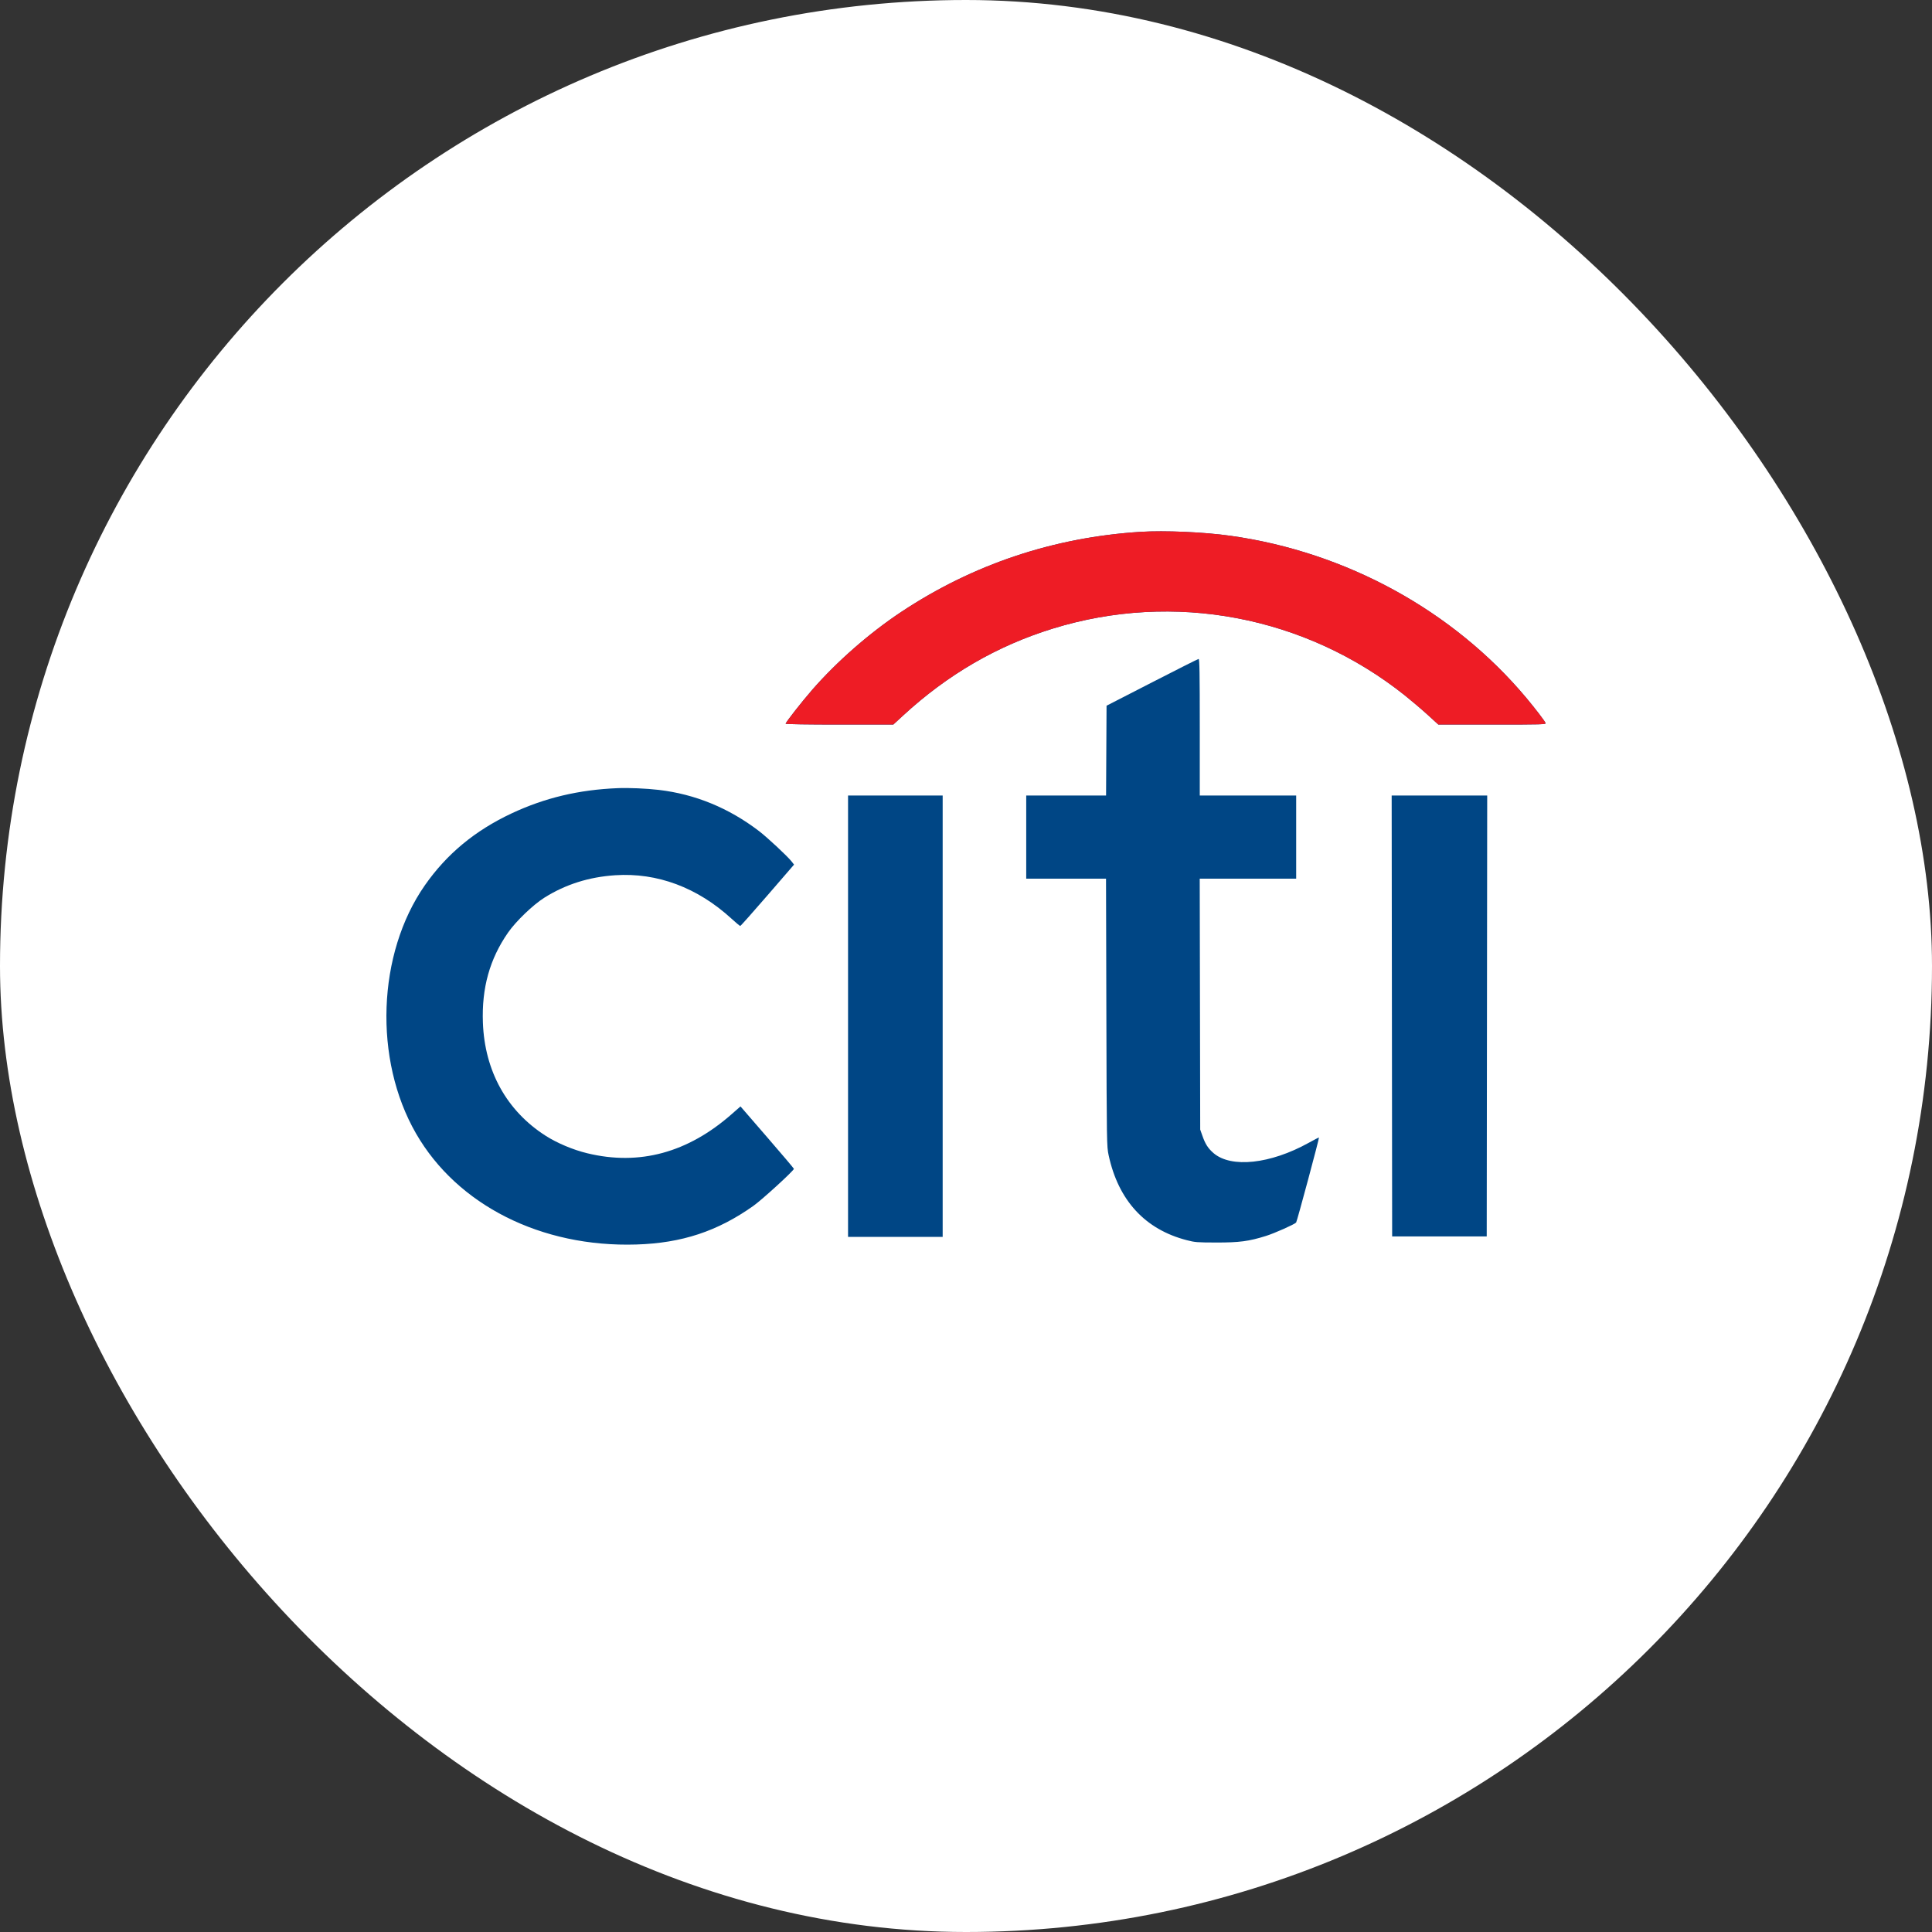
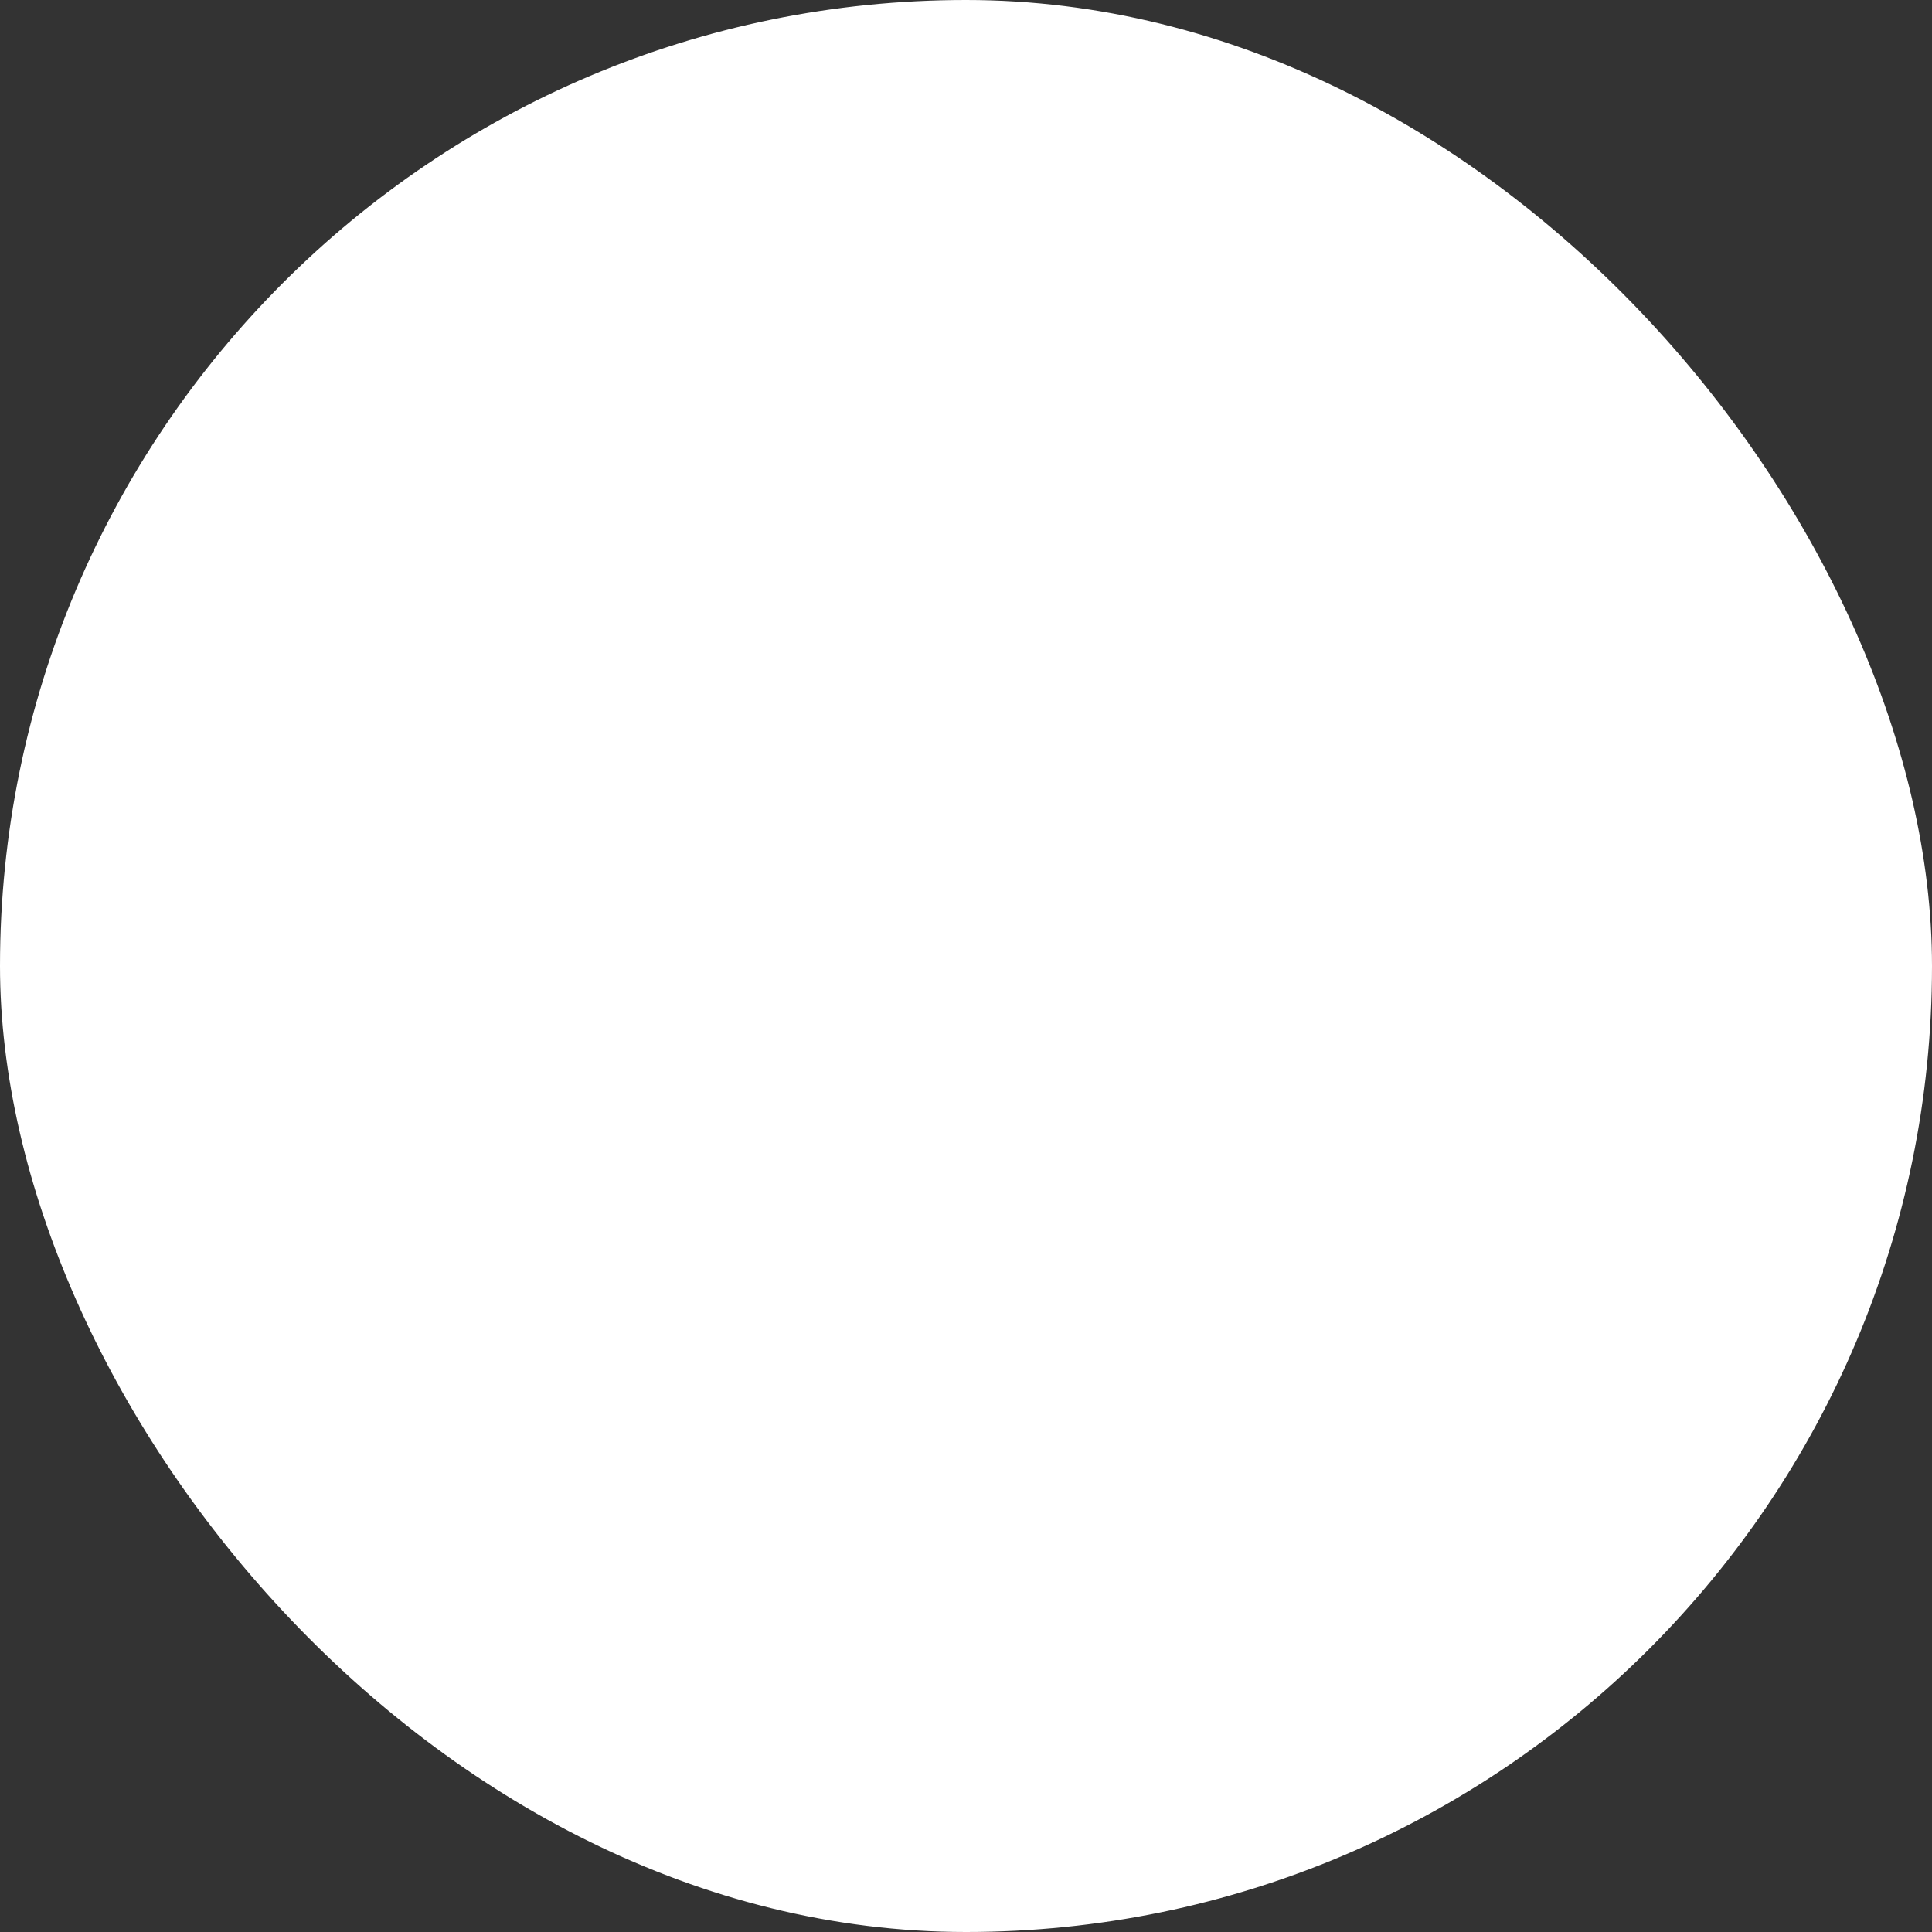
<svg xmlns="http://www.w3.org/2000/svg" width="40" height="40" viewBox="0 0 40 40" fill="none">
  <rect x="0" y="0" width="40" height="40" fill="#333333" stroke="none" />
  <rect width="40" height="40" rx="20" fill="white" />
-   <path fill-rule="evenodd" clip-rule="evenodd" d="M23.615 11.011C21.815 11.124 20.146 11.683 18.661 12.668C18.003 13.104 17.329 13.694 16.818 14.279C16.594 14.537 16.266 14.956 16.266 14.984C16.266 14.994 16.727 15.001 17.38 15.001H18.495L18.697 14.815C19.617 13.967 20.642 13.371 21.795 13.015C24.305 12.239 27.02 12.753 29.083 14.395C29.222 14.506 29.436 14.688 29.558 14.799L29.779 15.001H30.895C31.938 15.001 32.011 14.999 31.999 14.97C31.98 14.924 31.793 14.68 31.599 14.447C30.086 12.642 27.869 11.428 25.477 11.093C24.924 11.015 24.114 10.98 23.615 11.011ZM23.851 14.128L22.91 14.611L22.905 15.54L22.9 16.47H22.073H21.247V17.331V18.192H22.073H22.899L22.906 20.962C22.913 23.689 22.914 23.735 22.953 23.917C23.154 24.853 23.707 25.454 24.572 25.677C24.742 25.721 24.783 25.724 25.182 25.725C25.658 25.726 25.855 25.7 26.21 25.589C26.386 25.534 26.802 25.349 26.835 25.311C26.853 25.29 27.318 23.559 27.308 23.551C27.305 23.548 27.208 23.598 27.093 23.662C26.302 24.1 25.491 24.188 25.125 23.874C25.012 23.776 24.954 23.687 24.894 23.514L24.849 23.387L24.844 20.79L24.839 18.192H25.837H26.836V17.331V16.47H25.838H24.84V15.055C24.84 13.935 24.835 13.641 24.816 13.643C24.803 13.643 24.369 13.862 23.851 14.128ZM12.787 16.318C11.98 16.351 11.278 16.519 10.591 16.841C9.833 17.197 9.25 17.68 8.797 18.328C7.809 19.742 7.73 21.936 8.614 23.469C9.469 24.952 11.208 25.828 13.176 25.766C14.116 25.737 14.854 25.493 15.597 24.967C15.78 24.837 16.437 24.236 16.437 24.199C16.437 24.191 16.188 23.897 15.884 23.546L15.331 22.907L15.151 23.065C14.241 23.866 13.238 24.139 12.159 23.877C11.864 23.806 11.533 23.666 11.294 23.513C10.491 22.998 10.035 22.175 9.998 21.175C9.971 20.456 10.138 19.856 10.518 19.309C10.682 19.073 11.037 18.732 11.273 18.584C11.71 18.31 12.193 18.157 12.736 18.121C13.607 18.063 14.441 18.375 15.146 19.021C15.236 19.104 15.317 19.171 15.326 19.171C15.336 19.17 15.59 18.884 15.892 18.535L16.44 17.901L16.387 17.833C16.296 17.72 15.885 17.337 15.714 17.206C15.088 16.728 14.391 16.442 13.639 16.354C13.384 16.324 13.013 16.308 12.787 16.318ZM17.558 21.039V25.609H18.538H19.517V21.039V16.47H18.538H17.558V21.039ZM28.818 21.035L28.823 25.599H29.802H30.781L30.786 21.035L30.791 16.47H29.802H28.813L28.818 21.035Z" fill="#004685" />
-   <path fill-rule="evenodd" clip-rule="evenodd" d="M23.615 11.011C21.815 11.124 20.146 11.683 18.661 12.668C18.003 13.104 17.329 13.694 16.819 14.279C16.594 14.537 16.266 14.956 16.266 14.984C16.266 14.994 16.727 15.001 17.381 15.001H18.495L18.697 14.815C19.617 13.967 20.643 13.371 21.795 13.015C24.305 12.239 27.02 12.753 29.083 14.395C29.222 14.506 29.436 14.688 29.558 14.799L29.779 15.001H30.895C31.939 15.001 32.011 14.999 31.999 14.97C31.981 14.924 31.793 14.68 31.599 14.447C30.087 12.642 27.87 11.428 25.477 11.093C24.924 11.015 24.115 10.98 23.615 11.011Z" fill="#EE1C25" />
</svg>